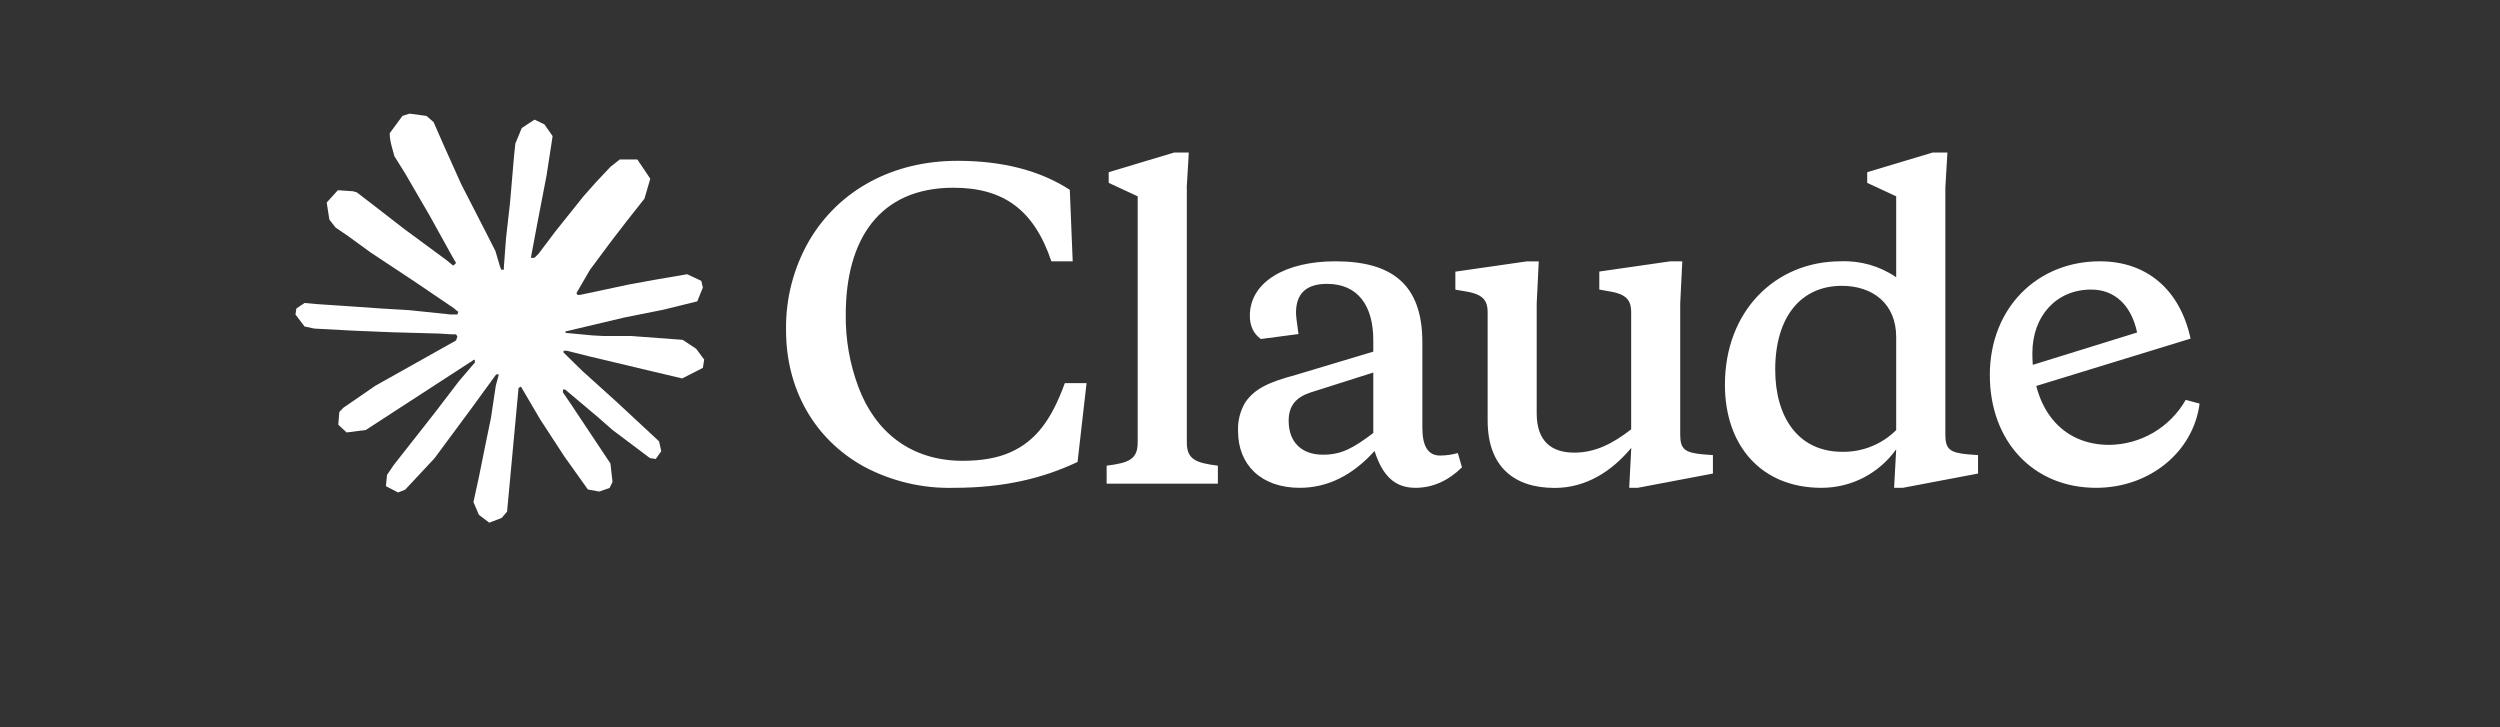
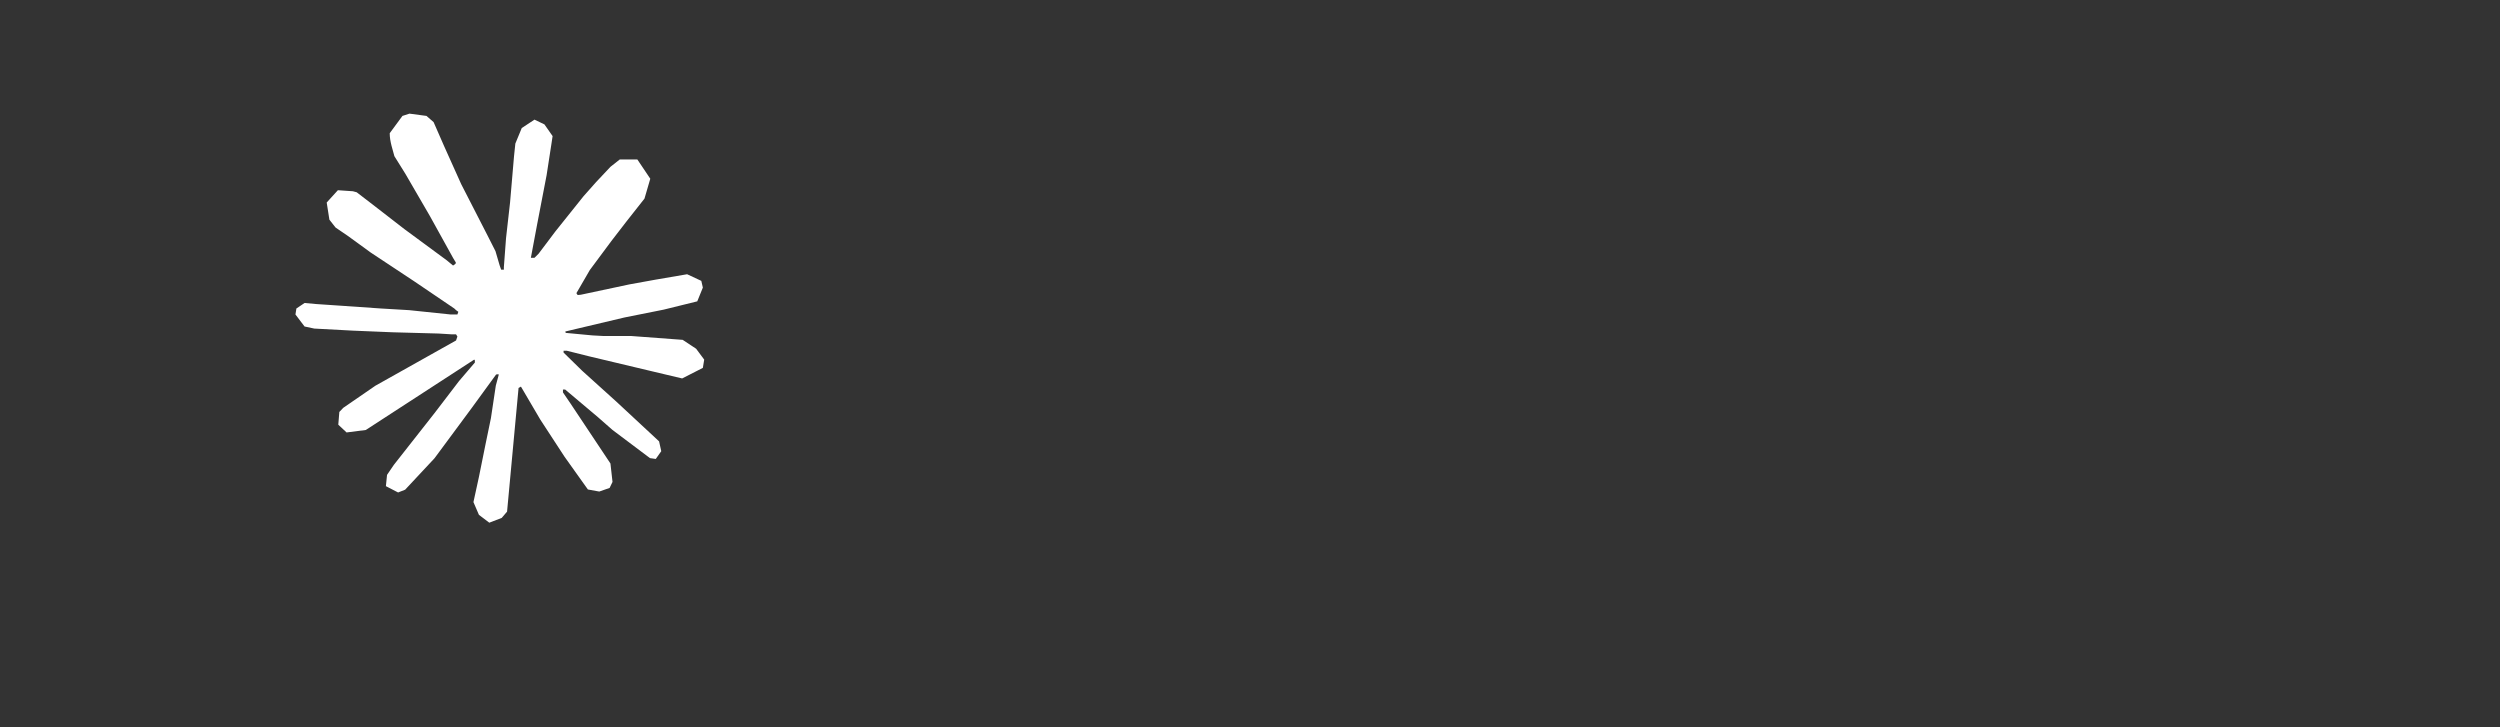
<svg xmlns="http://www.w3.org/2000/svg" width="220" height="64" viewBox="0 0 220 64" fill="none">
  <rect x="0" y="0" width="220" height="64" fill="#333333" stroke="none" />
  <g clip-path="url(#clip0_206_714)">
    <path d="M33.057 33.931L40.133 29.961L40.251 29.615L40.133 29.424H39.787L38.603 29.351L34.56 29.241L31.054 29.096L27.657 28.914L26.801 28.732L26 27.675L26.082 27.147L26.801 26.664L27.83 26.756L30.107 26.91L33.522 27.147L35.999 27.293L39.668 27.675H40.251L40.333 27.438L40.133 27.293L39.978 27.147L36.445 24.752L32.62 22.221L30.617 20.764L29.533 20.026L28.987 19.334L28.75 17.822L29.734 16.739L31.054 16.83L31.391 16.921L32.73 17.95L35.589 20.163L39.322 22.913L39.869 23.368L40.087 23.213L40.115 23.104L39.869 22.694L37.838 19.024L35.671 15.291L34.706 13.743L34.451 12.814C34.359 12.431 34.296 12.113 34.296 11.721L35.416 10.2L36.035 10L37.529 10.2L38.157 10.747L39.086 12.868L40.588 16.21L42.919 20.755L43.602 22.102L43.967 23.35L44.103 23.732H44.34V23.514L44.531 20.955L44.886 17.813L45.232 13.77L45.351 12.632L45.915 11.266L47.035 10.528L47.91 10.947L48.629 11.976L48.529 12.641L48.101 15.418L47.263 19.771L46.717 22.685H47.035L47.4 22.321L48.875 20.363L51.352 17.267L52.444 16.037L53.719 14.681L54.539 14.034H56.087L57.225 15.728L56.715 17.476L55.122 19.498L53.801 21.21L51.907 23.759L50.723 25.799L50.833 25.963L51.115 25.936L55.395 25.025L57.708 24.606L60.467 24.133L61.715 24.716L61.851 25.308L61.359 26.519L58.409 27.247L54.949 27.939L49.795 29.16L49.731 29.205L49.804 29.296L52.126 29.515L53.118 29.569H55.55L60.075 29.906L61.259 30.689L61.97 31.645L61.851 32.374L60.03 33.303L57.571 32.72L51.834 31.354L49.867 30.862H49.594V31.026L51.233 32.629L54.238 35.343L57.999 38.839L58.191 39.705L57.708 40.388L57.198 40.315L53.892 37.829L52.617 36.709L49.731 34.277H49.54V34.532L50.204 35.507L53.719 40.788L53.901 42.409L53.647 42.937L52.736 43.256L51.734 43.074L49.676 40.187L47.554 36.936L45.843 34.022L45.633 34.141L44.622 45.023L44.149 45.578L43.056 45.997L42.145 45.305L41.663 44.185L42.145 41.972L42.728 39.085L43.202 36.791L43.63 33.94L43.885 32.993L43.866 32.929L43.657 32.957L41.508 35.907L38.239 40.324L35.653 43.092L35.033 43.338L33.959 42.782L34.059 41.79L34.66 40.907L38.239 36.353L40.397 33.531L41.79 31.901L41.781 31.664H41.699L32.192 37.838L30.498 38.056L29.77 37.373L29.861 36.253L30.207 35.889L33.066 33.922L33.057 33.931Z" fill="white" />
-     <path d="M84.717 40.551C80.146 40.551 77.022 38.002 75.547 34.077C74.777 32.032 74.397 29.86 74.427 27.675C74.427 21.091 77.377 16.52 83.897 16.52C88.278 16.52 90.982 18.432 92.521 22.995H94.397L94.142 16.702C91.519 15.008 88.241 14.152 84.252 14.152C78.634 14.152 73.853 16.666 71.194 21.201C69.821 23.595 69.122 26.317 69.173 29.078C69.173 34.113 71.549 38.575 76.011 41.052C78.454 42.357 81.193 43.004 83.961 42.928C88.314 42.928 91.765 42.099 94.825 40.652L95.617 33.713H93.705C92.557 36.882 91.191 38.785 88.924 39.796C87.813 40.296 86.411 40.551 84.717 40.551ZM104.432 16.52L104.614 13.424H103.321L97.566 15.154V16.092L100.116 17.276V38.931C100.116 40.406 99.36 40.733 97.384 40.979V42.564H107.173V40.979C105.188 40.733 104.441 40.406 104.441 38.931V16.529L104.432 16.52ZM143.361 42.928H144.117L150.737 41.672V40.05L149.808 39.978C148.26 39.832 147.859 39.513 147.859 38.248V26.701L148.042 22.995H146.994L140.738 23.896V25.481L141.349 25.59C143.042 25.836 143.543 26.309 143.543 27.493V37.783C141.922 39.04 140.374 39.832 138.535 39.832C136.495 39.832 135.229 38.794 135.229 36.372V26.71L135.411 23.004H134.337L128.072 23.905V25.49L128.718 25.599C130.412 25.845 130.913 26.318 130.913 27.502V37C130.913 41.025 133.189 42.937 136.814 42.937C139.582 42.937 141.849 41.462 143.552 39.413L143.37 42.937L143.361 42.928ZM125.167 30.116C125.167 24.971 122.435 22.995 117.499 22.995C113.147 22.995 109.987 24.798 109.987 27.785C109.987 28.677 110.305 29.36 110.952 29.833L114.267 29.396C114.121 28.395 114.048 27.785 114.048 27.529C114.048 25.836 114.95 24.98 116.78 24.98C119.484 24.98 120.85 26.883 120.85 29.943V30.944L114.021 32.993C111.744 33.612 110.451 34.15 109.586 35.406C109.128 36.175 108.906 37.062 108.949 37.956C108.949 40.87 110.952 42.928 114.376 42.928C116.853 42.928 119.047 41.808 120.96 39.686C121.643 41.808 122.69 42.928 124.557 42.928C126.068 42.928 127.434 42.318 128.654 41.125L128.29 39.868C127.762 40.014 127.252 40.087 126.715 40.087C125.668 40.087 125.167 39.258 125.167 37.637V30.116ZM116.425 40.014C114.558 40.014 113.402 38.931 113.402 37.027C113.402 35.734 114.012 34.978 115.314 34.541L120.85 32.784V38.102C119.084 39.44 118.046 40.014 116.425 40.014ZM174.067 41.672V40.05L173.129 39.978C171.581 39.832 171.19 39.513 171.19 38.248V16.52L171.372 13.424H170.07L164.314 15.154V16.092L166.864 17.276V24.397C165.429 23.413 163.713 22.921 161.974 22.995C156.255 22.995 151.793 27.347 151.793 33.858C151.793 39.222 154.999 42.928 160.28 42.928C163.012 42.928 165.389 41.599 166.864 39.541L166.682 42.928H167.447L174.067 41.672ZM162.083 25.153C164.815 25.153 166.864 26.737 166.864 29.651V37.847C165.607 39.1 163.895 39.79 162.12 39.759C158.204 39.759 156.219 36.663 156.219 32.529C156.219 27.885 158.486 25.153 162.083 25.153ZM188.063 29.251C187.554 26.846 186.078 25.481 184.029 25.481C180.97 25.481 178.848 27.785 178.848 31.09C178.848 35.98 181.434 39.149 185.614 39.149C188.402 39.121 190.965 37.612 192.343 35.188L193.564 35.516C193.017 39.759 189.174 42.928 184.457 42.928C178.921 42.928 175.105 38.83 175.105 33.002C175.105 27.129 179.249 22.995 184.785 22.995C188.919 22.995 191.833 25.481 192.771 29.797L178.347 34.223V32.274L188.063 29.26V29.251Z" fill="white" />
  </g>
  <defs>
    <clipPath id="clip0_206_714">
      <rect width="167.564" height="36" fill="white" transform="translate(26 10)" />
    </clipPath>
  </defs>
</svg>